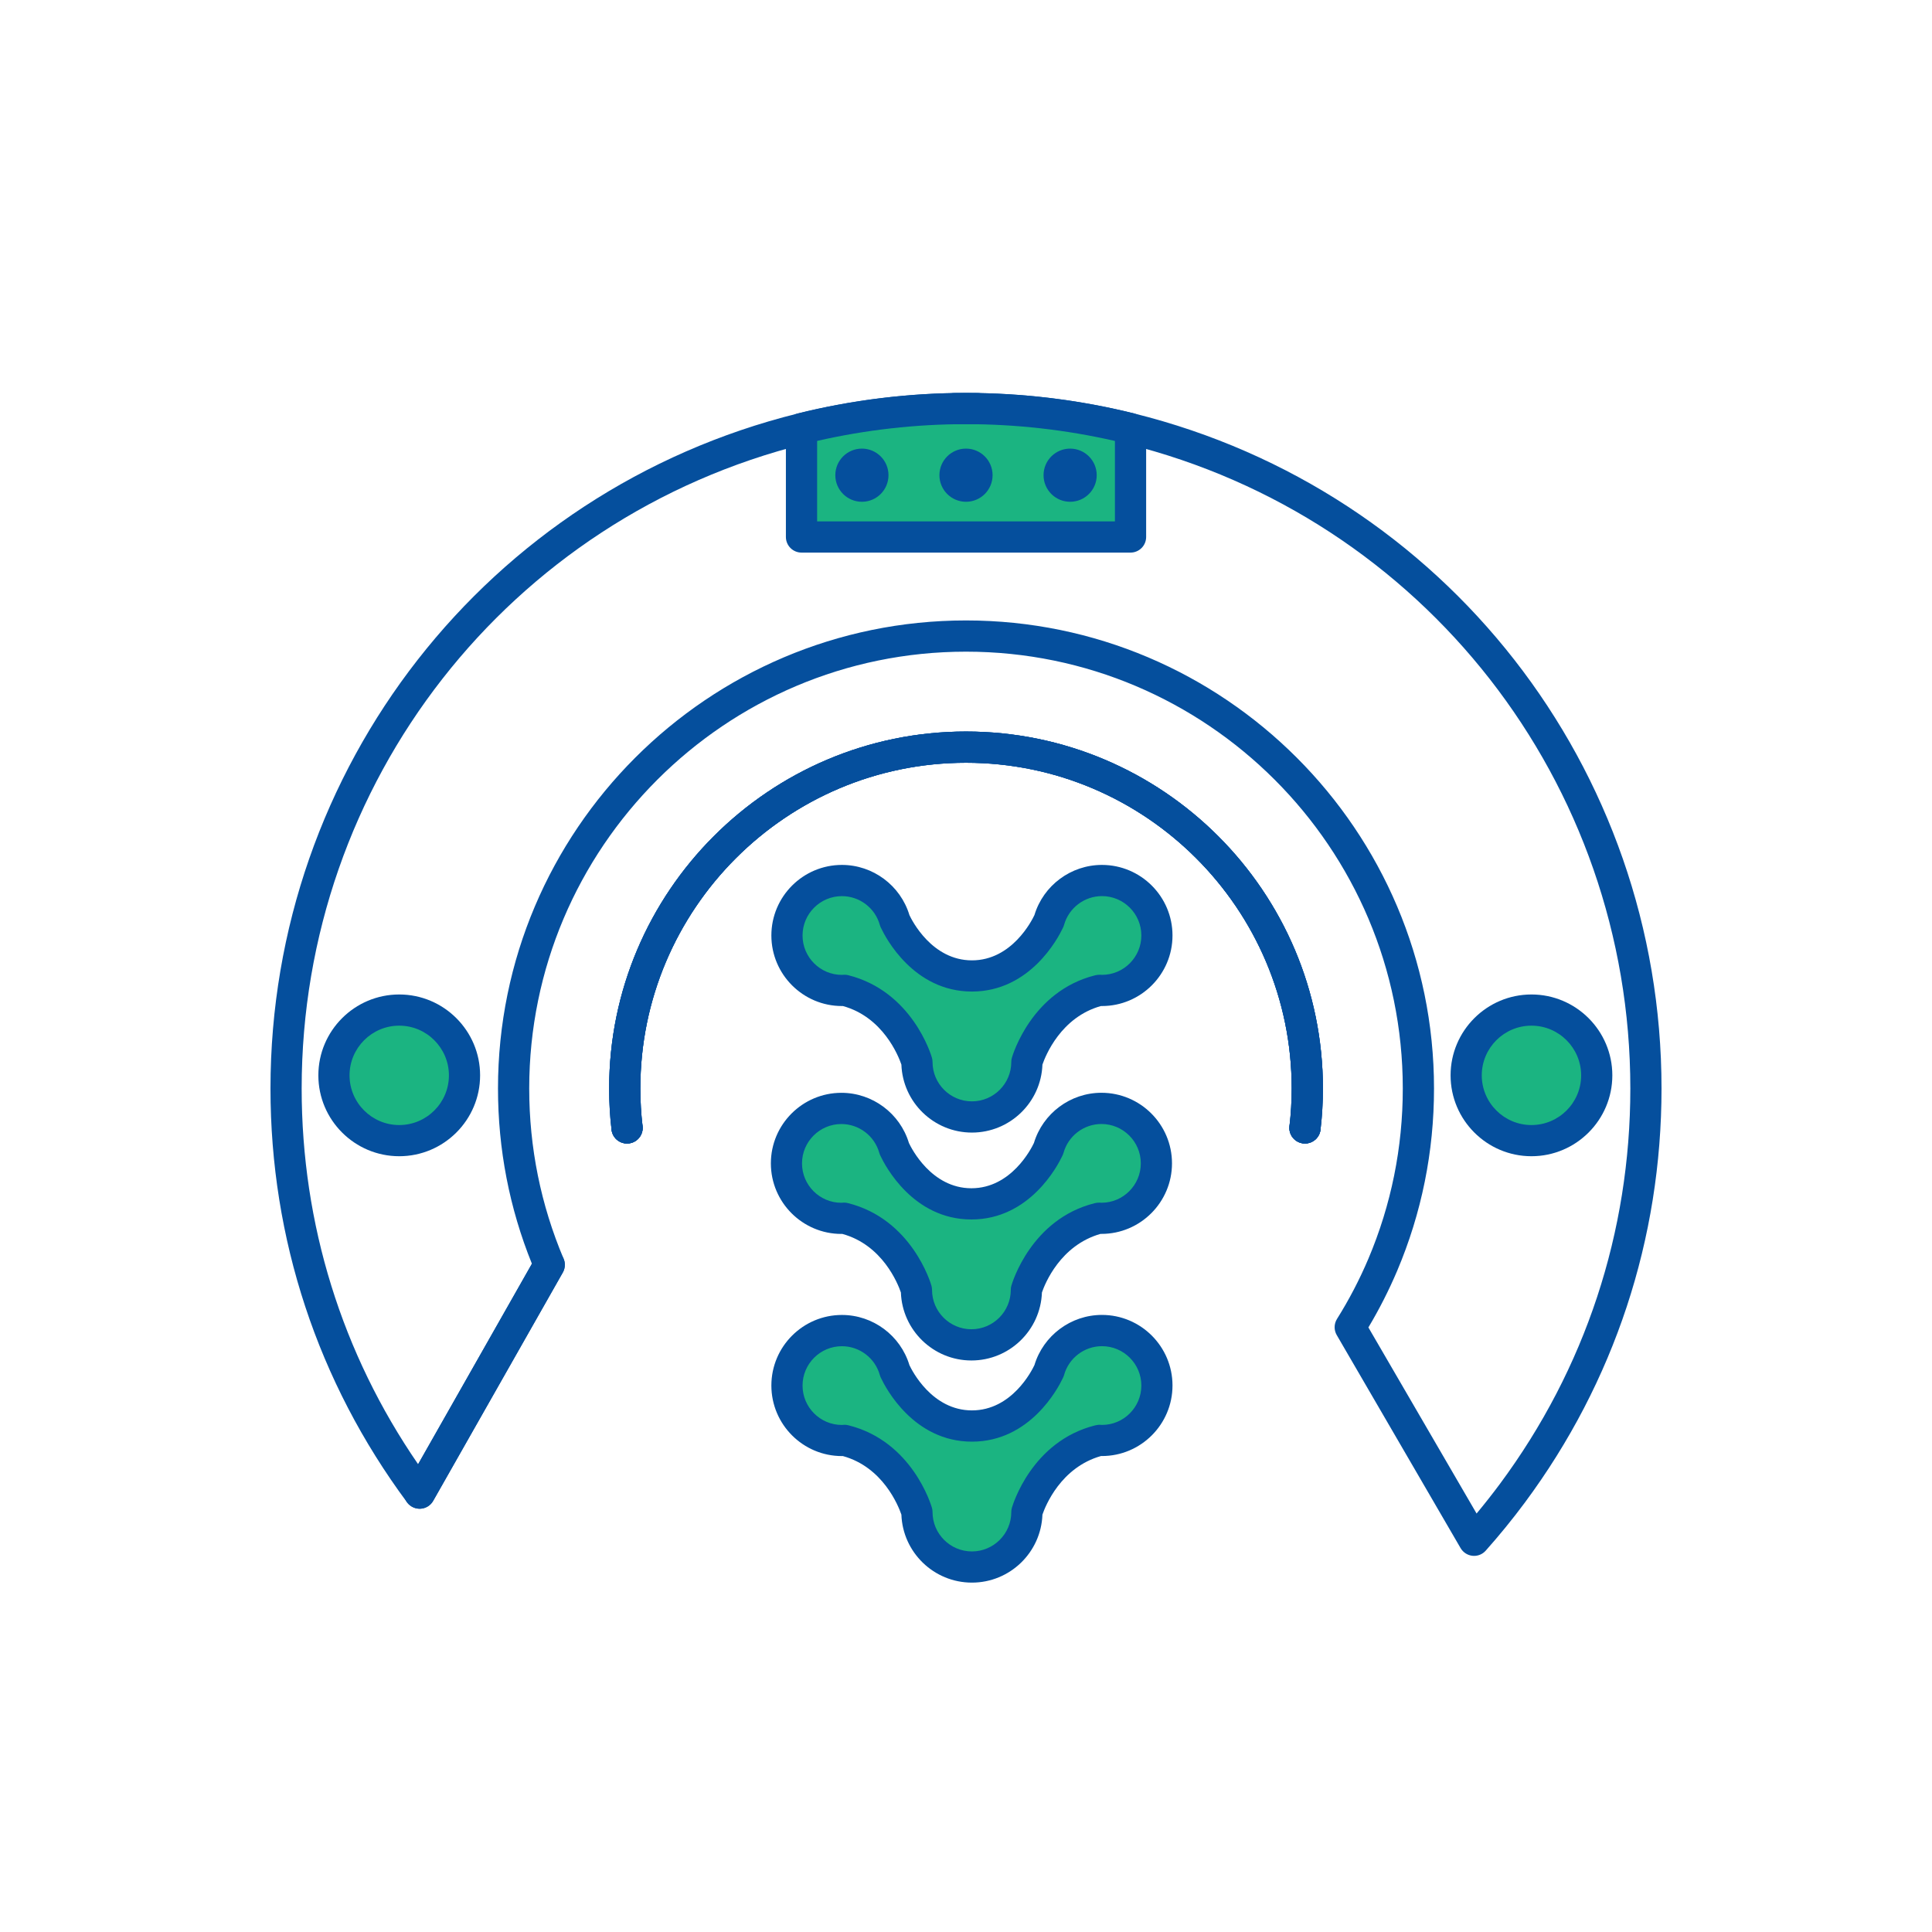
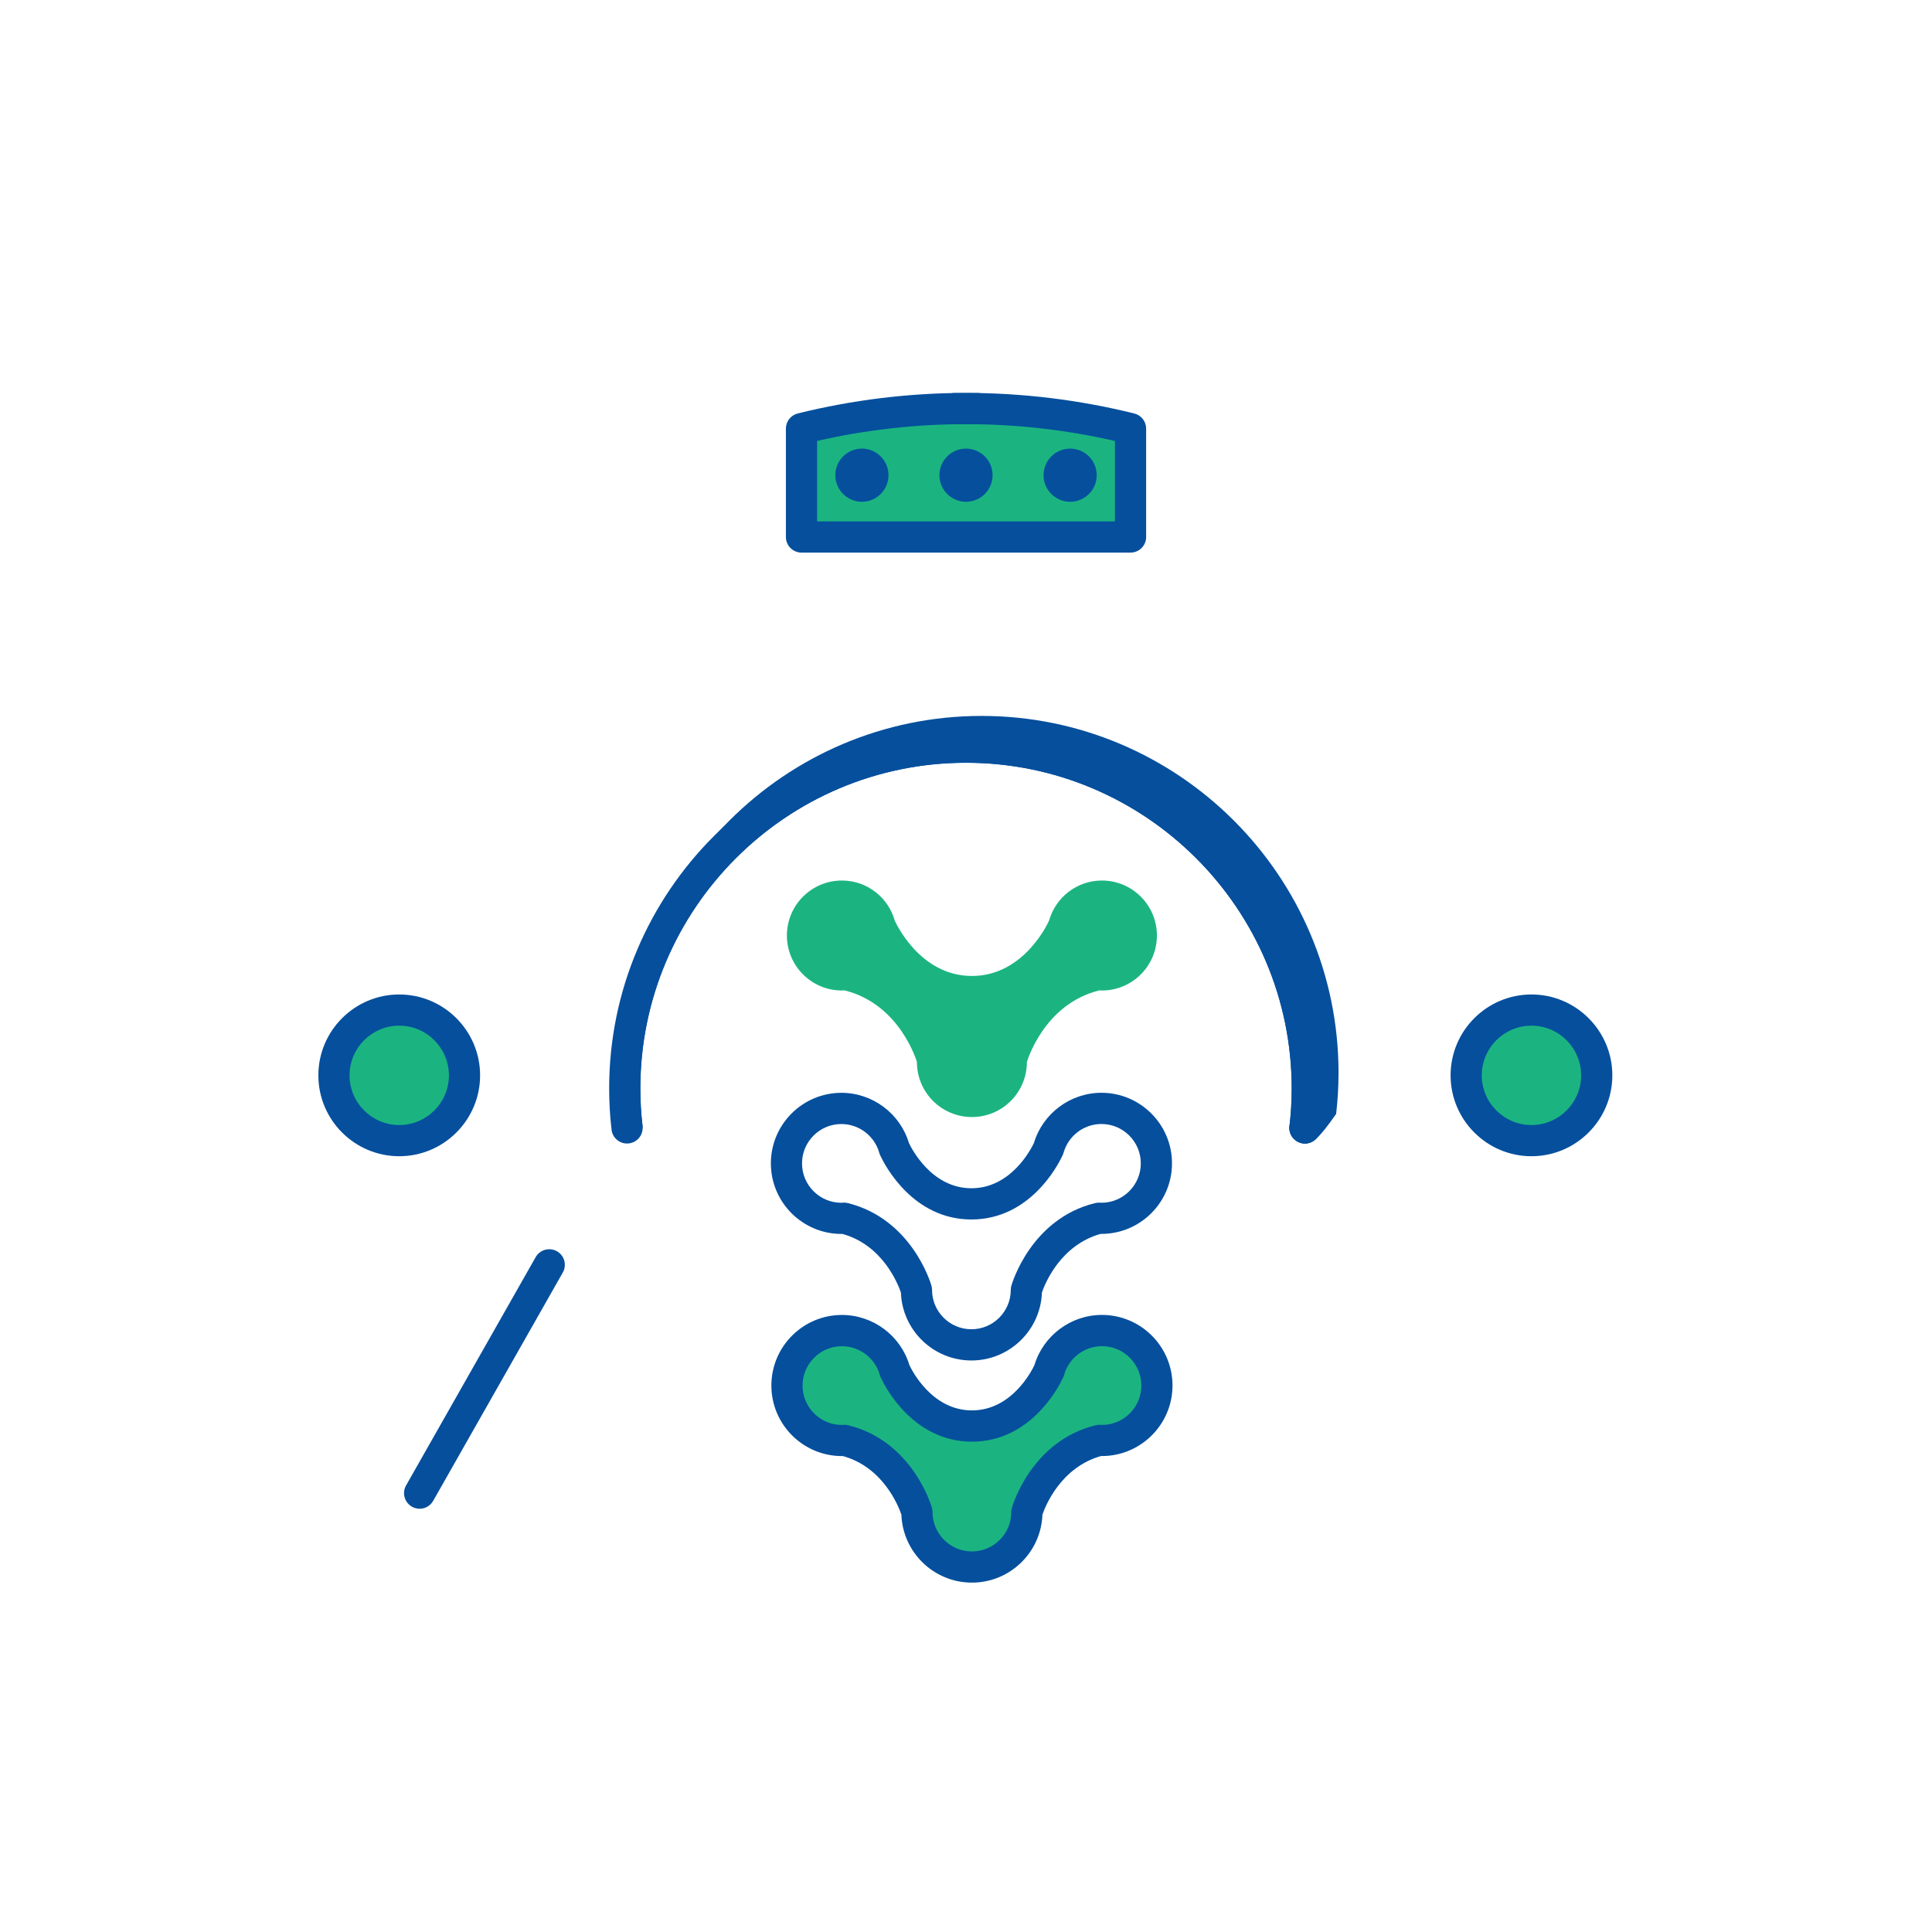
<svg xmlns="http://www.w3.org/2000/svg" id="Layer_1" x="0px" y="0px" viewBox="0 0 500 500" style="enable-background:new 0 0 500 500;" xml:space="preserve">
  <style type="text/css">	.st0{fill:#1BB481;}	.st1{fill:#054F9D;}	.st2{fill:#FFFFFF;}	.st3{fill:url(#SVGID_1_);}	.st4{fill:url(#SVGID_2_);}	.st5{fill:url(#SVGID_3_);}	.st6{fill:url(#SVGID_4_);}	.st7{fill:url(#SVGID_5_);}	.st8{fill:url(#SVGID_6_);}	.st9{fill:url(#SVGID_7_);}	.st10{fill:none;stroke:#054F9D;stroke-width:2;stroke-linecap:round;stroke-linejoin:round;stroke-miterlimit:10;}	.st11{fill:#FFFFFF;stroke:#054F9D;stroke-width:2;stroke-linecap:round;stroke-linejoin:round;stroke-miterlimit:10;}	.st12{fill:none;stroke:#054F9D;stroke-width:2;stroke-linecap:round;stroke-linejoin:round;}	.st13{fill:#054F9D;stroke:#054F9D;stroke-miterlimit:10;}	.st14{fill:#1BB481;stroke:#FFFFFF;stroke-width:2.398;stroke-linecap:round;stroke-linejoin:round;stroke-miterlimit:10;}</style>
  <g>
    <g>
      <g>
        <g>
          <path class="st1" d="M337.73,295.94c-2.23,0-4.04-1.8-4.04-4.03v-0.01c0-0.16,0.01-0.32,0.03-0.48     c0.38-3.18,0.57-6.46,0.57-9.73c0-46.48-37.81-84.29-84.29-84.29c-46.47,0-84.28,37.81-84.28,84.29c0,3.27,0.19,6.55,0.57,9.73     c0.02,0.16,0.03,0.32,0.03,0.48c0,2.23-1.81,4.04-4.04,4.04c-2.11,0-3.84-1.61-4.02-3.68c-0.41-3.46-0.61-7.02-0.61-10.57     c0-50.93,41.43-92.37,92.35-92.37c50.93,0,92.37,41.44,92.37,92.37c0,3.57-0.21,7.15-0.62,10.63     C341.54,294.36,339.82,295.94,337.73,295.94z" />
        </g>
        <g>
-           <path class="st1" d="M337.73,295.94c-2.23,0-4.04-1.8-4.04-4.03v-0.01c0-0.16,0.01-0.32,0.03-0.48     c0.38-3.18,0.57-6.46,0.57-9.73c0-46.48-37.81-84.29-84.29-84.29c-46.47,0-84.28,37.81-84.28,84.29c0,3.27,0.19,6.55,0.57,9.73     c0.02,0.16,0.03,0.32,0.03,0.48c0,2.23-1.81,4.04-4.04,4.04c-2.11,0-3.84-1.61-4.02-3.68c-0.41-3.46-0.61-7.02-0.61-10.57     c0-50.93,41.43-92.37,92.35-92.37c50.93,0,92.37,41.44,92.37,92.37c0,3.57-0.21,7.15-0.62,10.63     C341.54,294.36,339.82,295.94,337.73,295.94z" />
+           <path class="st1" d="M337.73,295.94c-2.23,0-4.04-1.8-4.04-4.03v-0.01c0-0.16,0.01-0.32,0.03-0.48     c0.38-3.18,0.57-6.46,0.57-9.73c0-46.48-37.81-84.29-84.29-84.29c-46.47,0-84.28,37.81-84.28,84.29c0,3.27,0.19,6.55,0.57,9.73     c0.02,0.16,0.03,0.32,0.03,0.48c-2.11,0-3.84-1.61-4.02-3.68c-0.41-3.46-0.61-7.02-0.61-10.57     c0-50.93,41.43-92.37,92.35-92.37c50.93,0,92.37,41.44,92.37,92.37c0,3.57-0.21,7.15-0.62,10.63     C341.54,294.36,339.82,295.94,337.73,295.94z" />
        </g>
        <g>
-           <path class="st1" d="M337.73,295.94c-2.23,0-4.04-1.8-4.04-4.03v-0.01c0-0.16,0.01-0.32,0.03-0.48     c0.38-3.18,0.57-6.46,0.57-9.73c0-46.48-37.81-84.29-84.29-84.29c-46.47,0-84.28,37.81-84.28,84.29c0,3.27,0.19,6.55,0.57,9.73     c0.02,0.16,0.03,0.32,0.03,0.48c0,2.23-1.81,4.04-4.04,4.04c-2.11,0-3.84-1.61-4.02-3.68c-0.41-3.46-0.61-7.02-0.61-10.57     c0-50.93,41.43-92.37,92.35-92.37c50.93,0,92.37,41.44,92.37,92.37c0,3.57-0.21,7.15-0.62,10.63     C341.54,294.36,339.82,295.94,337.73,295.94z" />
-         </g>
+           </g>
        <g>
-           <path class="st1" d="M381.49,402.66c-0.13,0-0.27-0.01-0.4-0.02c-1.29-0.13-2.43-0.87-3.09-1.99l-32.05-55.13     c-0.36-0.62-0.55-1.32-0.55-2.03c0-0.76,0.21-1.51,0.62-2.16c3.11-4.96,5.84-10.2,8.12-15.58c5.9-13.95,8.9-28.77,8.9-44.06     c0-62.33-50.71-113.04-113.04-113.04c-62.33,0-113.04,50.71-113.04,113.04c0,15.29,3,30.11,8.9,44.06     c0.21,0.5,0.32,1.03,0.32,1.57c0,0.7-0.18,1.4-0.53,2.01l-33.54,59.08c-0.67,1.19-1.9,1.95-3.26,2.04     c-1.35,0.08-2.67-0.53-3.49-1.62C82.23,357.66,70,320.61,70,281.7c0-82.9,56.11-154.74,136.46-174.69     c13.17-3.27,26.78-5.05,40.44-5.28c2.07-0.03,4.12-0.03,6.18,0c13.71,0.23,27.33,2.01,40.48,5.29     C373.89,126.96,430,198.79,430,281.7c0,38.91-12.22,75.96-35.35,107.14c-3.22,4.34-6.64,8.53-10.15,12.47     C383.74,402.17,382.64,402.66,381.49,402.66z M354.14,343.54l28,48.16c2.07-2.49,4.09-5.05,6.04-7.67     c22.08-29.77,33.75-65.16,33.75-102.32c0-79.19-53.59-147.8-130.32-166.84c-12.56-3.14-25.56-4.84-38.65-5.05     c-1.97-0.03-3.95-0.03-5.93,0c-13.05,0.22-26.04,1.91-38.62,5.04C131.67,133.9,78.07,202.51,78.07,281.7     c0,35.08,10.4,68.57,30.14,97.24l29.45-51.88c-5.83-14.41-8.78-29.66-8.78-45.37c0-66.78,54.33-121.12,121.12-121.12     c66.78,0,121.12,54.33,121.12,121.12c0,16.37-3.21,32.26-9.54,47.21C359.44,333.93,356.95,338.84,354.14,343.54z" />
-         </g>
+           </g>
        <g>
-           <path class="st1" d="M162.28,295.95c-2.23,0-4.04-1.81-4.04-4.04s1.81-4.04,4.04-4.04s4.04,1.8,4.04,4.03v0.01     C166.32,294.14,164.51,295.95,162.28,295.95z" />
-         </g>
+           </g>
        <g>
          <path class="st1" d="M337.73,295.94c-2.23,0-4.04-1.8-4.04-4.03v-0.01c0-2.23,1.81-4.04,4.04-4.04s4.04,1.81,4.04,4.04     S339.96,295.94,337.73,295.94z" />
        </g>
        <g>
          <path class="st1" d="M108.6,390.46c-0.68,0-1.36-0.17-1.99-0.53c-1.94-1.1-2.62-3.56-1.52-5.5l33.48-58.98     c0.68-1.28,2.02-2.15,3.57-2.15c2.23,0,4.04,1.8,4.04,4.03v0.01c0,0.7-0.18,1.39-0.53,1.99l-33.54,59.08     C111.37,389.73,110,390.46,108.6,390.46z" />
        </g>
        <g>
          <g>
            <path class="st0" d="M292.58,110.94v28.04h-85.15v-28.06c10.86-2.69,25.38-5.19,42.57-5.19      C267.19,105.74,281.72,108.24,292.58,110.94z" />
          </g>
          <g>
            <path class="st1" d="M292.58,143.01h-85.15c-2.23,0-4.04-1.81-4.04-4.04v-28.05c0-1.86,1.27-3.47,3.07-3.92      c14.22-3.52,28.87-5.31,43.52-5.31c0,0,0.01,0,0.02,0c14.67,0,29.32,1.79,43.55,5.32c1.8,0.45,3.07,2.06,3.07,3.92v28.04      C296.62,141.2,294.81,143.01,292.58,143.01z M211.47,134.94h77.07v-20.82c-12.63-2.89-25.58-4.35-38.54-4.35      c-0.01,0-0.01,0-0.02,0c-12.95,0-25.89,1.46-38.51,4.34V134.94z" />
          </g>
        </g>
        <g>
          <path class="st1" d="M253.03,109.8h-6.05c-2.23,0-4.04-1.81-4.04-4.04c0-2.23,1.81-4.04,4.04-4.04h6.05     c2.23,0,4.04,1.81,4.04,4.04C257.06,107.99,255.26,109.8,253.03,109.8z" />
        </g>
        <g>
          <g>
            <circle class="st0" cx="103.31" cy="278.3" r="16.89" />
          </g>
          <g>
            <path class="st1" d="M103.32,299.23c-11.54,0-20.93-9.39-20.93-20.93c0-11.54,9.39-20.93,20.93-20.93      c11.54,0,20.93,9.39,20.93,20.93C124.25,289.84,114.86,299.23,103.32,299.23z M103.32,265.44c-7.09,0-12.86,5.77-12.86,12.86      c0,7.09,5.77,12.86,12.86,12.86c7.09,0,12.86-5.77,12.86-12.86C116.17,271.21,110.4,265.44,103.32,265.44z" />
          </g>
        </g>
        <g>
          <g>
            <circle class="st0" cx="396.34" cy="278.3" r="16.89" />
          </g>
          <g>
            <path class="st1" d="M396.34,299.23c-11.54,0-20.93-9.39-20.93-20.93c0-11.54,9.39-20.93,20.93-20.93      c11.54,0,20.93,9.39,20.93,20.93C417.27,289.84,407.88,299.23,396.34,299.23z M396.34,265.44c-7.09,0-12.86,5.77-12.86,12.86      c0,7.09,5.77,12.86,12.86,12.86s12.86-5.77,12.86-12.86C409.19,271.21,403.43,265.44,396.34,265.44z" />
          </g>
        </g>
        <g>
          <circle class="st1" cx="223.06" cy="122.98" r="6.88" />
        </g>
        <g>
          <circle class="st1" cx="250" cy="122.98" r="6.88" />
        </g>
        <g>
          <circle class="st1" cx="276.95" cy="122.98" r="6.88" />
        </g>
      </g>
    </g>
    <g>
      <g>
        <path class="st0" d="M285.18,227.88c-6.54,0-12.03,4.42-13.7,10.43c0,0-0.01-0.01-0.01-0.01s-6.21,14.28-19.94,14.28    c-13.73,0-19.94-14.28-19.94-14.28s-0.01,0-0.01,0.01c-1.66-6.01-7.16-10.43-13.7-10.43c-7.86,0-14.23,6.37-14.23,14.23    c0,7.86,6.37,14.23,14.23,14.23c0.23,0,0.45-0.02,0.67-0.03c0.04,0.01,0.08,0.02,0.12,0.03c14.35,3.6,18.63,18.52,18.63,18.52    c0,7.86,6.37,14.23,14.23,14.23c7.86,0,14.23-6.37,14.23-14.23c0,0,4.27-14.92,18.63-18.52c0.04-0.01,0.08-0.02,0.12-0.03    c0.22,0.01,0.44,0.03,0.67,0.03c7.86,0,14.23-6.37,14.23-14.23C299.4,234.25,293.04,227.88,285.18,227.88z" />
-         <path class="st1" d="M251.53,293.11c-9.85,0-17.9-7.83-18.25-17.6c-0.78-2.27-4.76-12.29-15.14-15.15c-0.09,0-0.17,0-0.25,0    c-10.07,0-18.26-8.19-18.26-18.26c0-10.07,8.19-18.26,18.26-18.26c8.03,0,15.16,5.32,17.47,12.99    c0.65,1.38,5.83,11.71,16.18,11.71c10.32,0,15.5-10.29,16.17-11.72c2.31-7.67,9.44-12.98,17.47-12.98    c10.07,0,18.26,8.19,18.26,18.26c0,10.07-8.19,18.26-18.26,18.26c-0.09,0-0.17,0-0.26,0c-10.37,2.89-14.35,12.86-15.14,15.16    C269.43,285.28,261.38,293.11,251.53,293.11z M218.55,252.26c0.32,0,0.63,0.04,0.94,0.11c16.59,4.16,21.49,20.66,21.69,21.36    c0.11,0.36,0.16,0.74,0.16,1.11c0,5.62,4.57,10.19,10.19,10.19c5.62,0,10.19-4.57,10.19-10.19c0-0.38,0.05-0.75,0.16-1.11    c0.2-0.7,5.1-17.2,21.53-21.32c0.38-0.1,0.89-0.16,1.29-0.15l0.5,0.03c5.61,0,10.18-4.57,10.18-10.19    c0-5.62-4.57-10.19-10.19-10.19c-4.56,0-8.59,3.07-9.81,7.46c-0.09,0.31-0.21,0.6-0.36,0.88c-1.17,2.47-8.41,16.36-23.48,16.36    c-15.11,0-22.34-13.95-23.49-16.37c-0.15-0.27-0.27-0.56-0.35-0.86c-1.22-4.4-5.25-7.46-9.81-7.46    c-5.62,0-10.19,4.57-10.19,10.19c0,5.62,4.57,10.19,10.19,10.19c0.03,0,0.46-0.03,0.49-0.03    C218.44,252.26,218.49,252.26,218.55,252.26z" />
      </g>
      <g>
-         <path class="st0" d="M285.05,286.85c-6.54,0-12.03,4.42-13.7,10.43c0,0-0.01-0.01-0.01-0.01s-6.21,14.28-19.94,14.28    c-13.73,0-19.94-14.28-19.94-14.28s-0.01,0-0.01,0.01c-1.66-6.01-7.16-10.43-13.7-10.43c-7.86,0-14.23,6.37-14.23,14.23    s6.37,14.23,14.23,14.23c0.23,0,0.45-0.02,0.67-0.03c0.04,0.01,0.08,0.02,0.12,0.03c14.35,3.6,18.63,18.52,18.63,18.52    c0,7.86,6.37,14.23,14.23,14.23c7.86,0,14.23-6.37,14.23-14.23c0,0,4.27-14.92,18.63-18.52c0.04-0.01,0.08-0.02,0.12-0.03    c0.22,0.01,0.44,0.03,0.67,0.03c7.86,0,14.23-6.37,14.23-14.23S292.9,286.85,285.05,286.85z" />
        <path class="st1" d="M251.4,352.09c-9.85,0-17.9-7.83-18.25-17.6c-0.78-2.28-4.76-12.3-15.14-15.15c-0.09,0-0.17,0-0.25,0    c-10.07,0-18.26-8.19-18.26-18.26c0-10.07,8.19-18.26,18.26-18.26c8.03,0,15.16,5.32,17.47,12.99    c0.65,1.38,5.83,11.71,16.17,11.71c10.32,0,15.51-10.29,16.18-11.72c2.31-7.67,9.44-12.99,17.47-12.99    c10.07,0,18.26,8.19,18.26,18.26c0,10.07-8.19,18.26-18.26,18.26c-0.08,0-0.17,0-0.25,0c-10.41,2.98-14.36,12.87-15.15,15.16    C269.3,344.26,261.25,352.09,251.4,352.09z M218.42,311.23c0.35,0,0.71,0.05,1.05,0.14c16.48,4.14,21.38,20.64,21.58,21.34    c0.1,0.36,0.16,0.73,0.16,1.11c0,5.62,4.57,10.19,10.19,10.19s10.19-4.57,10.19-10.19c0-0.38,0.05-0.75,0.16-1.11    c0.2-0.7,5.1-17.2,21.53-21.32c0.39-0.1,0.92-0.17,1.31-0.15l0.47,0.03c5.61,0,10.18-4.57,10.18-10.19s-4.57-10.19-10.19-10.19    c-4.56,0-8.59,3.07-9.81,7.47c-0.09,0.31-0.21,0.6-0.36,0.88c-1.17,2.46-8.4,16.36-23.48,16.36c-15.11,0-22.34-13.94-23.49-16.37    c-0.15-0.27-0.27-0.56-0.35-0.86c-1.22-4.4-5.25-7.47-9.81-7.47c-5.62,0-10.19,4.57-10.19,10.19s4.57,10.19,10.19,10.19    c0.02,0,0.44-0.03,0.46-0.03C218.28,311.24,218.35,311.23,218.42,311.23z" />
      </g>
      <g>
        <path class="st0" d="M285.18,344.35c-6.54,0-12.03,4.42-13.7,10.43c0,0-0.01-0.01-0.01-0.01s-6.21,14.28-19.94,14.28    c-13.73,0-19.94-14.28-19.94-14.28s-0.01,0-0.01,0.01c-1.66-6.01-7.16-10.43-13.7-10.43c-7.86,0-14.23,6.37-14.23,14.23    s6.37,14.23,14.23,14.23c0.23,0,0.45-0.02,0.67-0.03c0.04,0.01,0.08,0.02,0.12,0.03c14.35,3.6,18.63,18.52,18.63,18.52    c0,7.86,6.37,14.23,14.23,14.23c7.86,0,14.23-6.37,14.23-14.23c0,0,4.27-14.92,18.63-18.52c0.04-0.01,0.08-0.02,0.12-0.03    c0.22,0.01,0.44,0.03,0.67,0.03c7.86,0,14.23-6.37,14.23-14.23S293.04,344.35,285.18,344.35z" />
        <path class="st1" d="M251.53,409.58c-9.85,0-17.9-7.83-18.25-17.6c-0.78-2.27-4.76-12.29-15.14-15.15c-0.09,0-0.17,0-0.25,0    c-10.07,0-18.26-8.19-18.26-18.26c0-10.07,8.19-18.26,18.26-18.26c8.03,0,15.16,5.32,17.47,12.99    c0.65,1.38,5.83,11.71,16.18,11.71c10.32,0,15.5-10.29,16.17-11.72c2.31-7.67,9.44-12.99,17.47-12.99    c10.07,0,18.26,8.19,18.26,18.26c0,10.07-8.19,18.26-18.26,18.26c-0.08,0-0.17,0-0.25,0c-10.4,2.96-14.36,12.87-15.15,15.16    C269.43,401.75,261.38,409.58,251.53,409.58z M218.55,368.73c0.37,0,0.73,0.05,1.09,0.15c16.44,4.13,21.34,20.63,21.54,21.33    c0.11,0.36,0.16,0.74,0.16,1.11c0,5.62,4.57,10.19,10.19,10.19c5.62,0,10.19-4.57,10.19-10.19c0-0.38,0.05-0.75,0.16-1.11    c0.2-0.7,5.1-17.2,21.53-21.32c0.39-0.1,0.92-0.18,1.32-0.15l0.47,0.03c5.61,0,10.18-4.57,10.18-10.19s-4.57-10.19-10.19-10.19    c-4.56,0-8.59,3.07-9.81,7.47c-0.09,0.31-0.21,0.6-0.36,0.88c-1.17,2.47-8.41,16.36-23.48,16.36    c-15.11,0-22.34-13.95-23.49-16.37c-0.15-0.27-0.27-0.56-0.35-0.86c-1.22-4.4-5.25-7.47-9.81-7.47    c-5.62,0-10.19,4.57-10.19,10.19s4.57,10.19,10.19,10.19c0.02,0,0.44-0.03,0.46-0.03C218.42,368.73,218.48,368.73,218.55,368.73z    " />
      </g>
    </g>
  </g>
</svg>